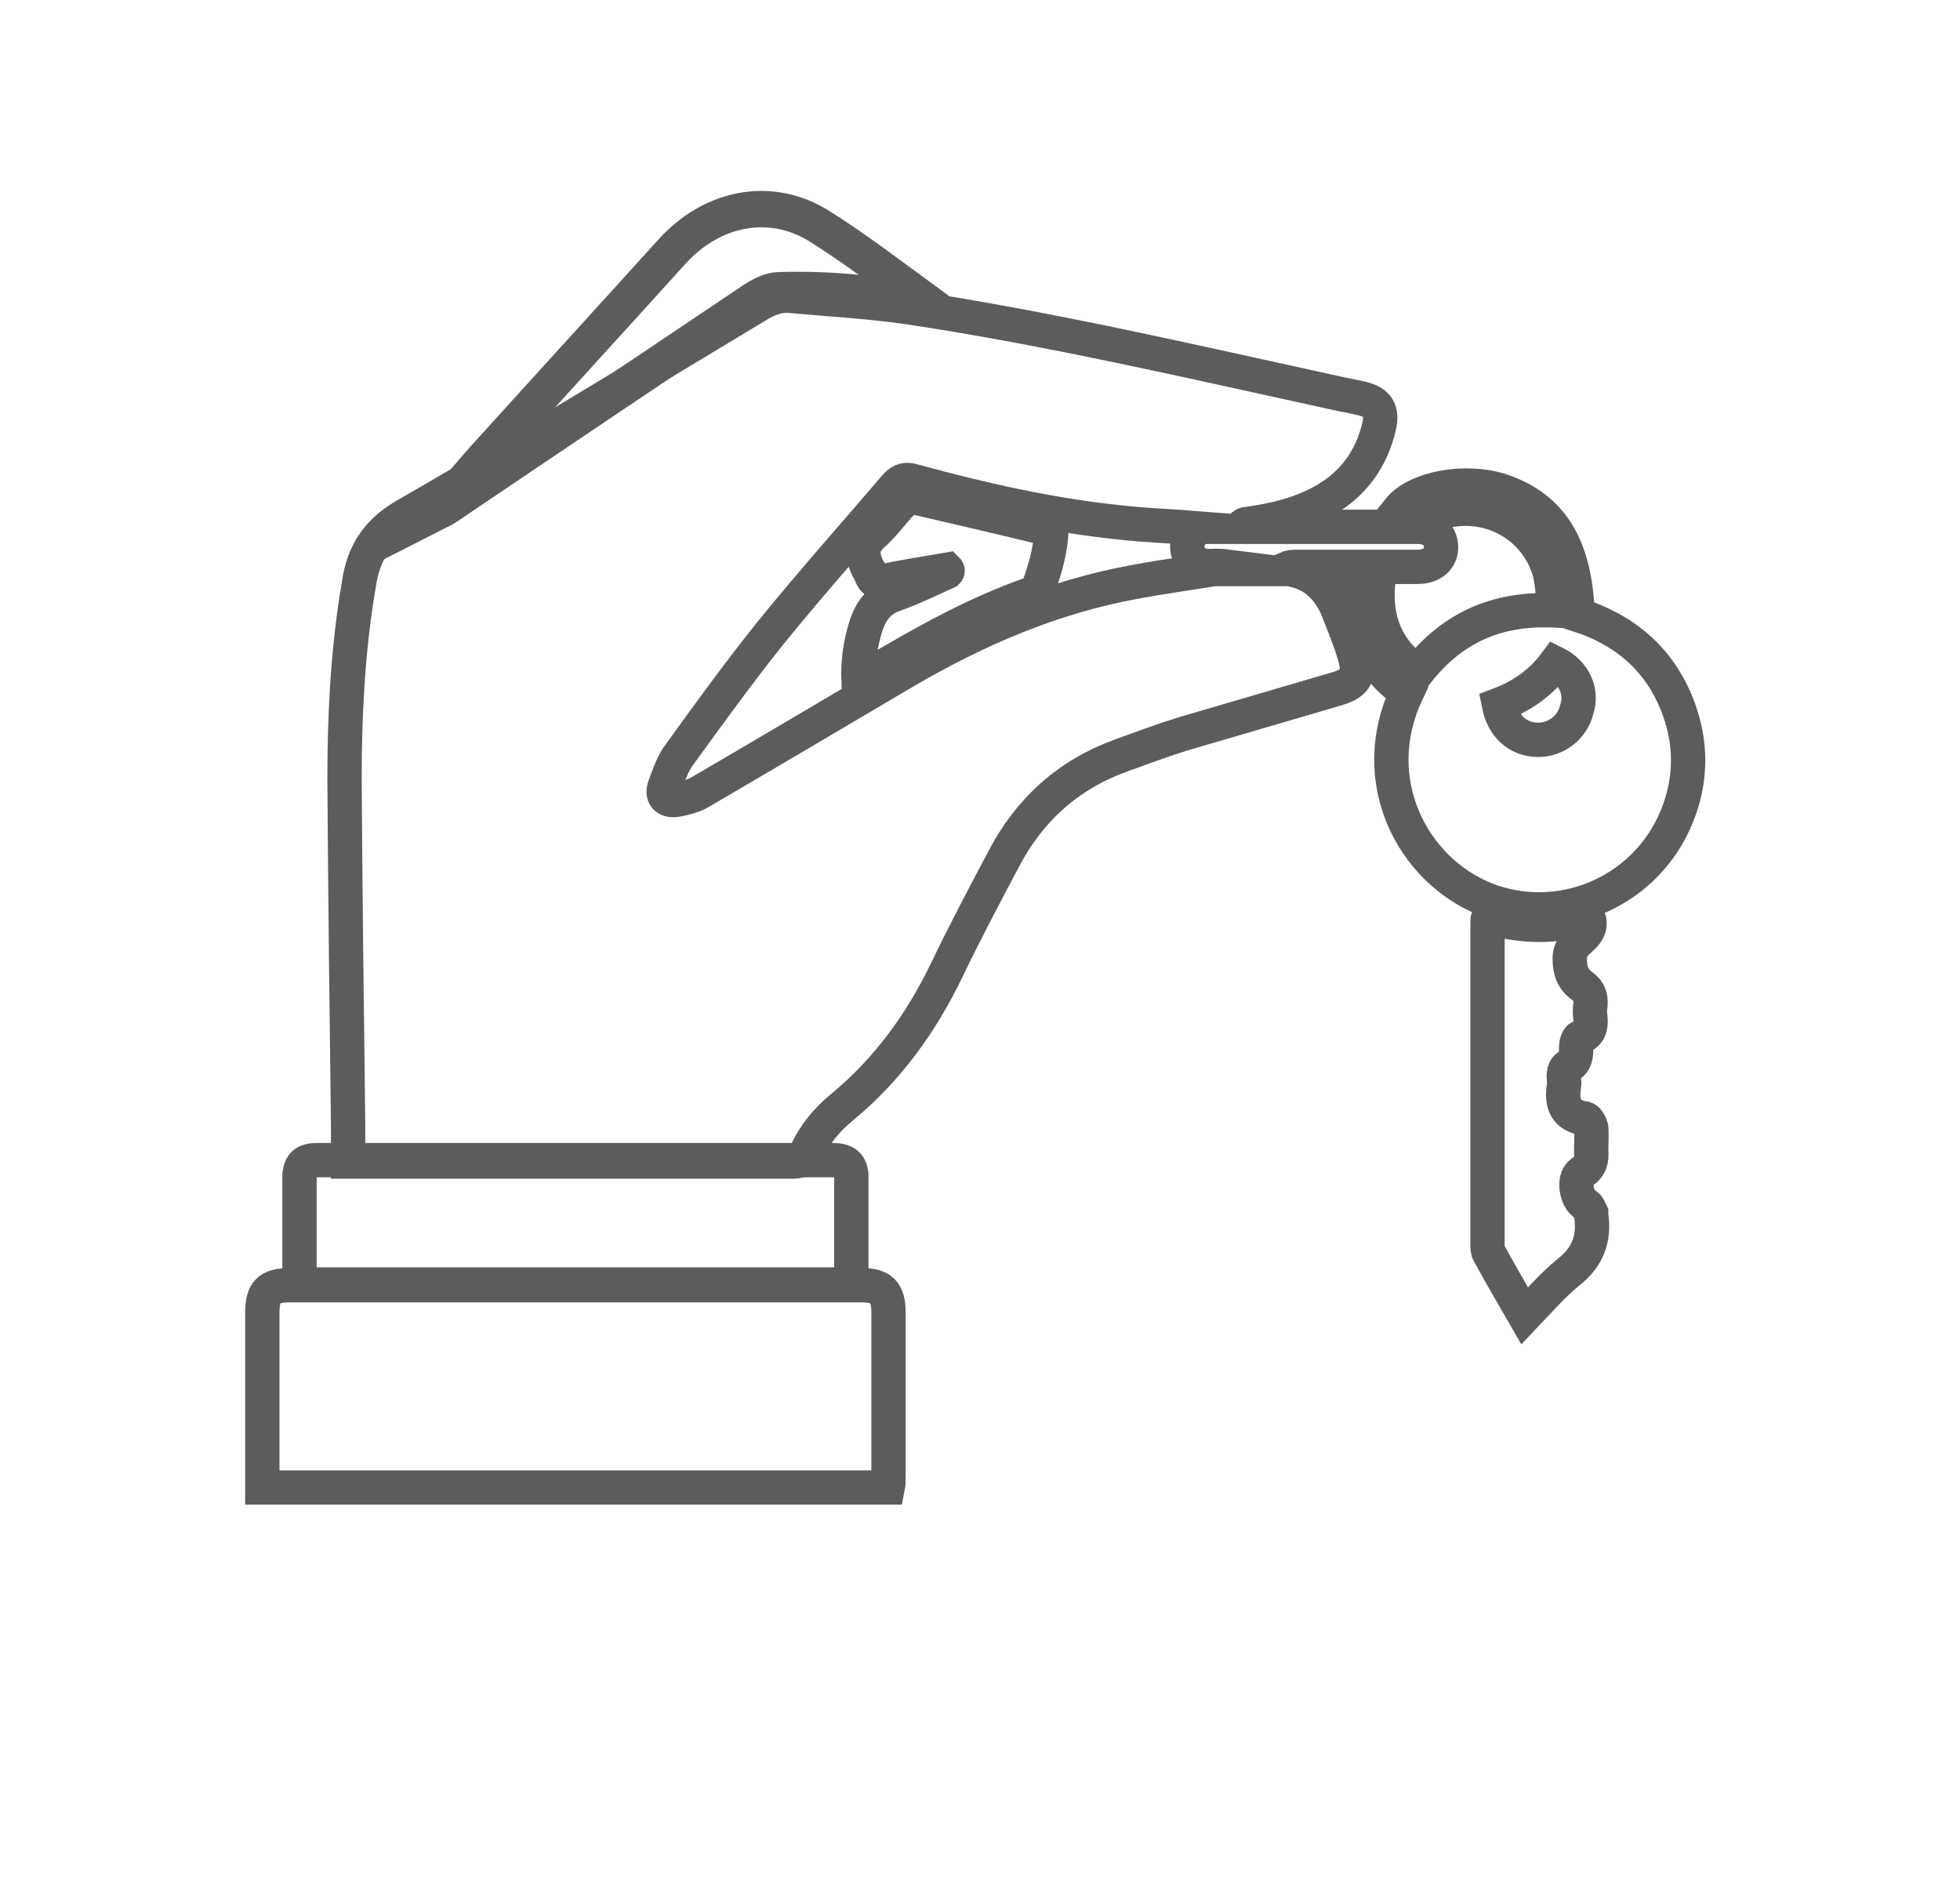
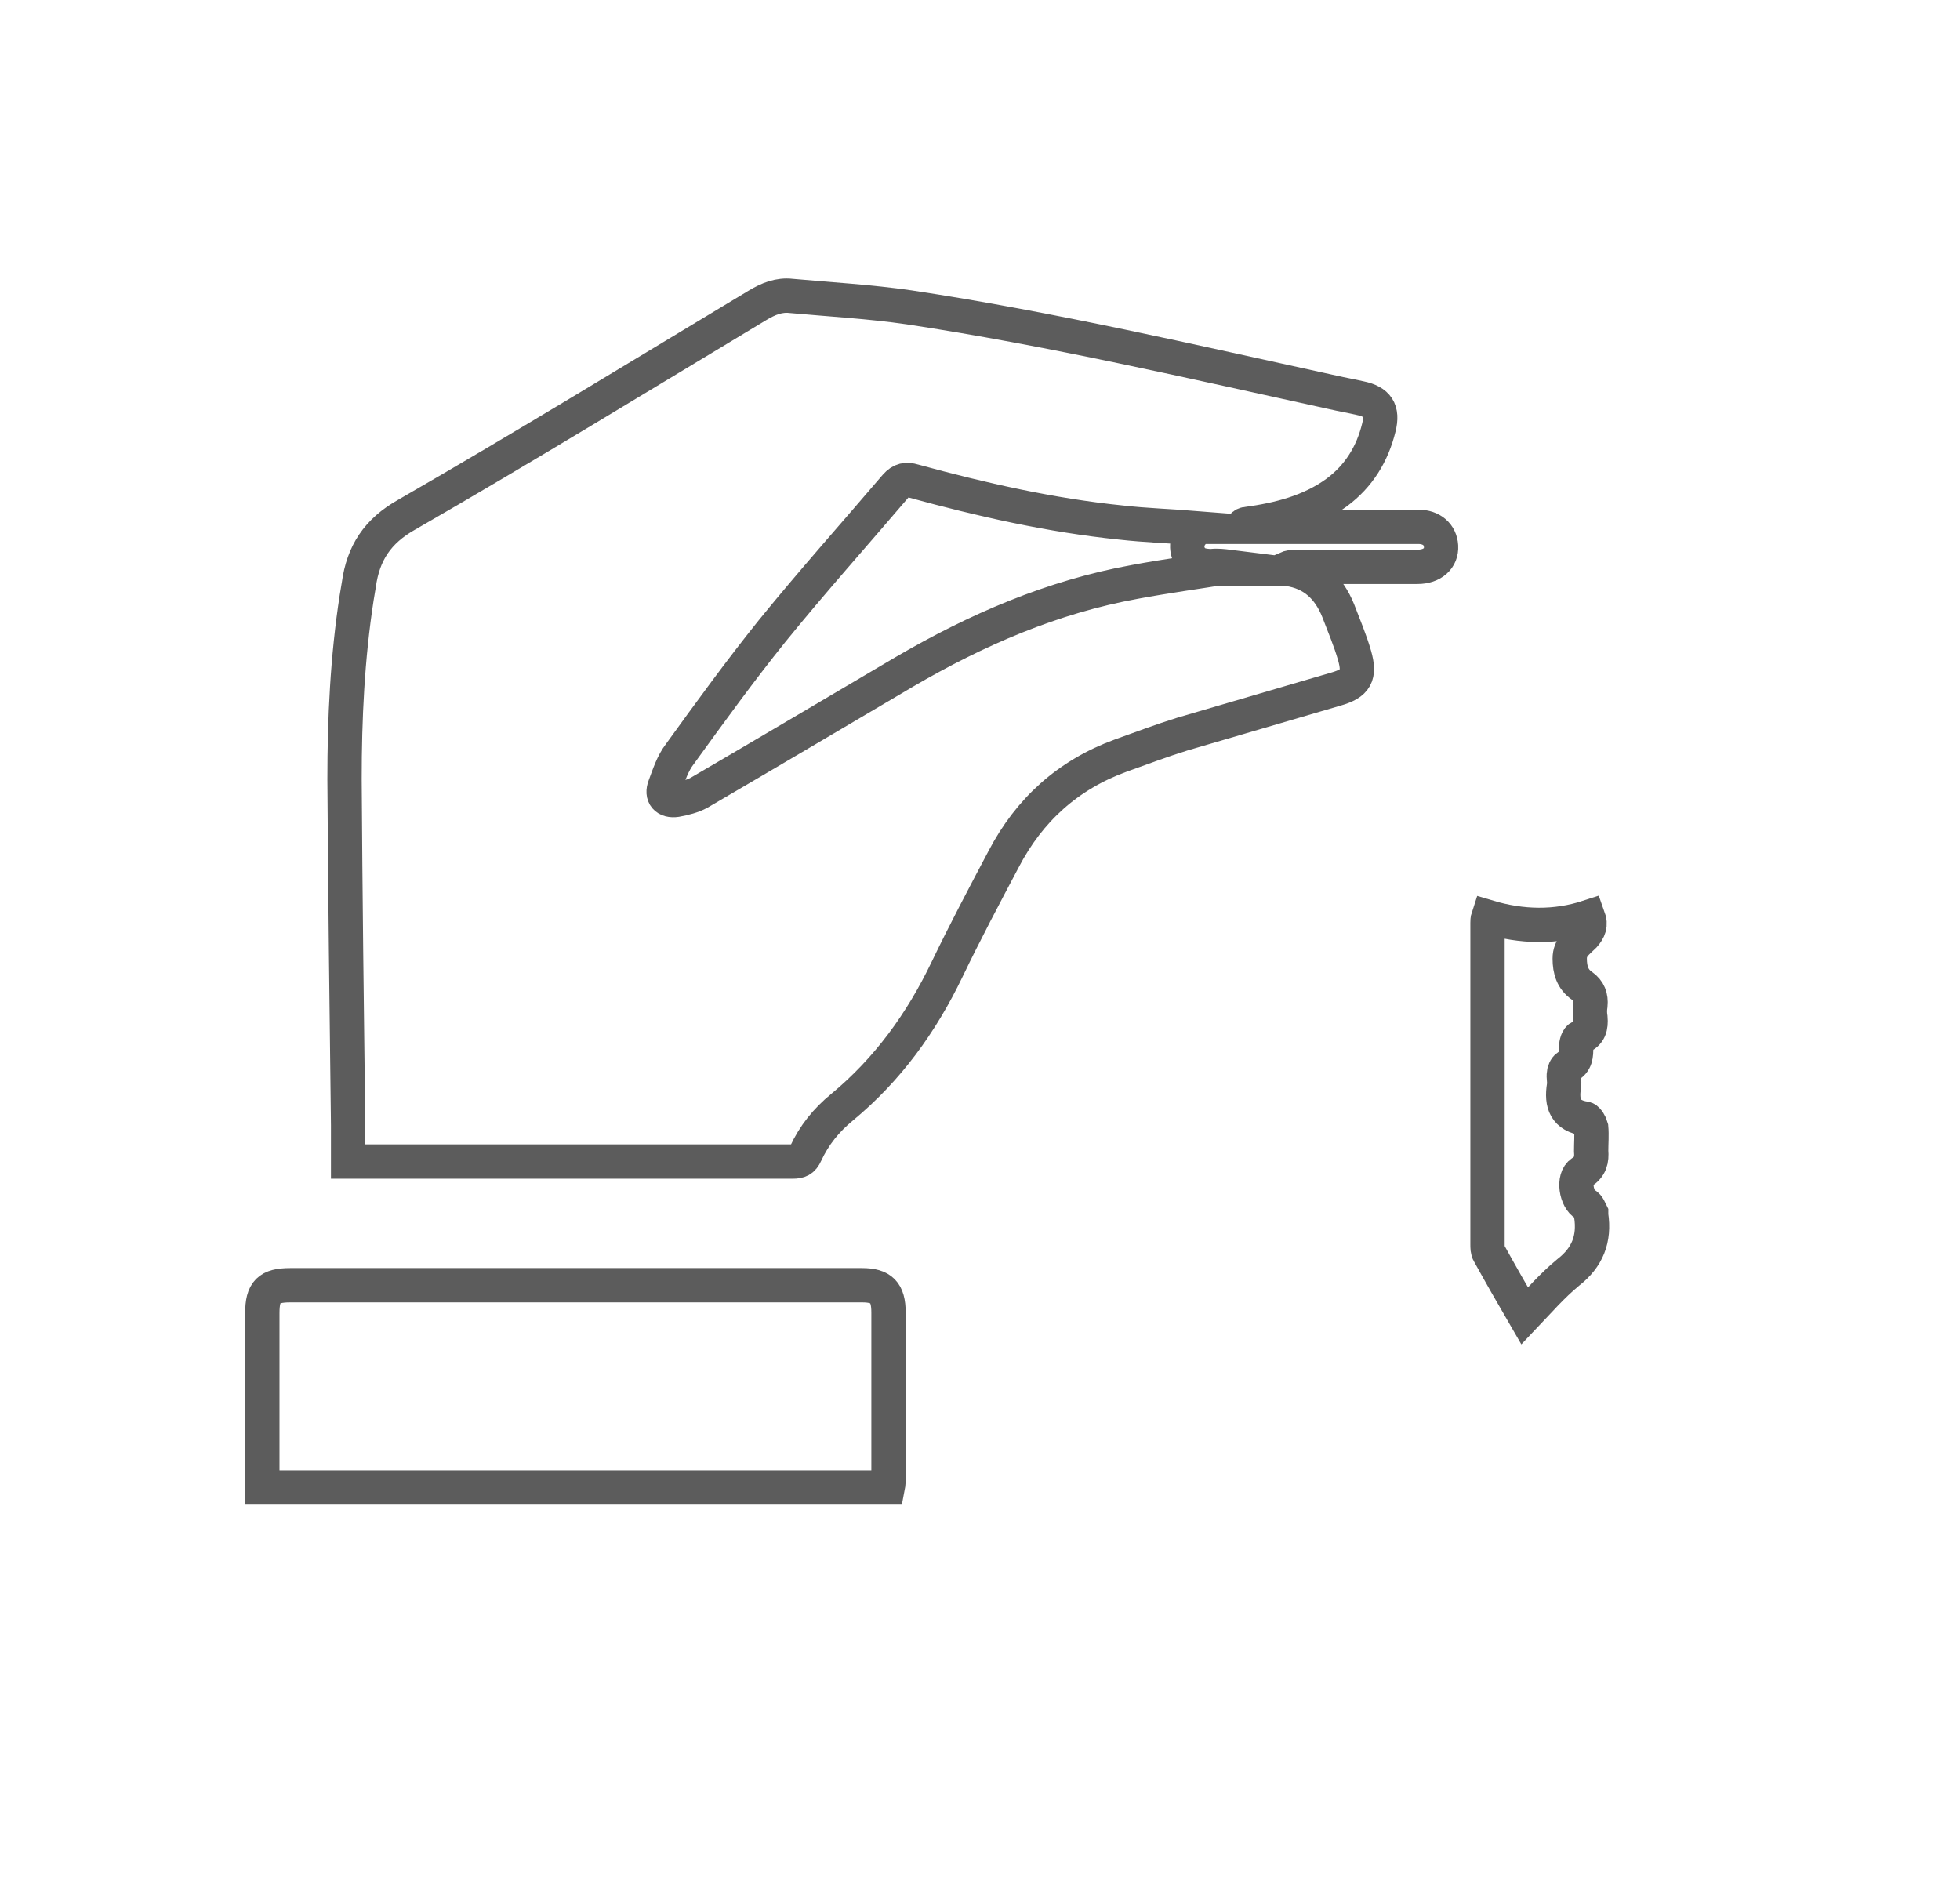
<svg xmlns="http://www.w3.org/2000/svg" id="Capa_1" x="0px" y="0px" viewBox="0 0 274.2 264.6" style="enable-background:new 0 0 274.2 264.6;" xml:space="preserve">
  <style type="text/css">
	.st0{fill:none;stroke:#5C5C5C;stroke-width:4.801;stroke-miterlimit:10;}
	.st1{fill:none;stroke:#5C5C5C;stroke-width:5.087;stroke-miterlimit:10;}
	.st2{fill:#5C5C5C;}
	.st3{fill:#FFFFFF;}
</style>
  <g id="fVTttY_1_">
    <g>
      <path class="st0" d="M48.7,162.5c0-1.8,0-3.4,0-5.1c-0.2-16.1-0.4-32.3-0.5-48.4c0-8.5,0.4-17,1.7-25.4c0.1-0.6,0.2-1.2,0.3-1.8    c0.6-4.4,2.6-7.5,6.7-9.8c16.5-9.5,32.8-19.5,49.1-29.3c1.5-0.9,3-1.5,4.7-1.3c5.5,0.5,11,0.8,16.5,1.6c19.9,3,39.6,7.6,59.3,11.9    c1.3,0.3,2.5,0.5,3.8,0.8c2.4,0.5,3.2,1.7,2.6,4.1c-0.9,3.7-2.8,6.8-5.9,9.1c-3.7,2.7-8.1,3.8-12.5,4.4c-0.3,0-0.5,0.1-0.8,0.4    c0.6,0,1.3,0,1.9,0c7.6,0,15.2,0,22.8,0c1.9,0,3.1,1.1,3.2,2.7c0.1,1.7-1.2,2.9-3.3,2.9c-5.6,0-11.3,0-16.9,0    c-0.5,0-0.9,0-1.6,0.3c0.1,0,0.2,0,0.4,0c3.5,0.5,5.7,2.6,7,5.8c0.8,2.1,1.7,4.2,2.3,6.3c0.8,2.8,0.2,3.9-2.6,4.7    c-7.2,2.1-14.3,4.2-21.5,6.3c-2.9,0.9-5.8,2-8.6,3c-7.4,2.7-12.8,7.6-16.4,14.5c-2.7,5.1-5.4,10.2-7.9,15.4    c-3.6,7.5-8.3,14-14.7,19.3c-2.2,1.8-3.9,3.9-5.1,6.5c-0.4,0.9-0.9,1.1-1.8,1.1c-20.2,0-40.4,0-60.6,0    C49.8,162.5,49.4,162.5,48.7,162.5z M167.5,73.9c-3.7-0.3-7.2-0.4-10.7-0.8c-9.8-1-19.5-3.2-29-5.8c-1-0.3-1.7-0.2-2.5,0.7    c-5.8,6.8-11.7,13.4-17.3,20.3c-4.5,5.6-8.7,11.4-12.9,17.2c-1,1.3-1.5,2.9-2.1,4.5c-0.5,1.3,0.2,2.1,1.6,1.9    c1.1-0.2,2.3-0.5,3.2-1c9.6-5.6,19.2-11.3,28.7-16.9c10.1-5.9,20.7-10.5,32.3-12.6c4.3-0.8,8.7-1.4,13.1-2.1    c-0.8-0.1-1.6-0.2-2.4-0.1c-1.4,0-2.6-0.3-3.2-1.7C165.8,76.2,166.2,75,167.5,73.9z" />
      <path class="st0" d="M36.7,208.1c0-4.7,0-9.2,0-13.7c0-3.6,0-7.1,0-10.7c0-3,0.9-3.9,3.9-3.9c14.4,0,28.8,0,43.2,0    c12.3,0,24.5,0,36.8,0c2.7,0,3.7,1,3.7,3.8c0,7.7,0,15.4,0,23.1c0,0.4,0,0.9-0.1,1.4C95,208.1,65.9,208.1,36.7,208.1z" />
-       <path class="st0" d="M192.8,81.4c-0.5,5.3,1.1,9.5,5.5,12.6c4.8-6.1,11-9,19.2-8.6c-0.3-2-0.3-4-0.8-5.7c-2-6.3-8.5-9.8-14.9-8.1    c-0.5,0.1-1.2,0-1.7,0c-1.5-0.1-2.9-0.2-4.4-0.3c2.5-3.1,9.5-4.3,14.5-2.6c6.9,2.4,10.2,7.8,10.5,17.3c6.9,2.2,11.9,6.6,14.3,13.6    c1.8,5.2,1.5,10.5-0.8,15.5c-4.6,10-16.2,14.7-26.4,10.7c-10.4-4.2-16.7-16.8-11-28.9c-3.9-2.7-6.3-6.4-7-11.1c-0.1-1-0.1-2-0.2-3    c-0.1-1.1,0.4-1.5,1.4-1.4C191.5,81.4,192.1,81.4,192.8,81.4z M217.6,92.8c-2,2.7-4.7,4.6-7.9,5.8c0.6,3,2.6,4.8,5.3,4.9    c2.6,0.1,5-1.7,5.6-4.3C221.4,96.7,220.2,94.1,217.6,92.8z" />
-       <path class="st0" d="M119.1,179.7c-25.8,0-51.4,0-77.2,0c0-0.8,0-1.5,0-2.2c0-10.6,0-14.8,0-12.6c0-1.9,0.6-2.6,2.5-2.6    c24,0,48.1,0,72.1,0c1.7,0,2.5,0.6,2.6,2.1C119.1,169.4,119.1,174.5,119.1,179.7z" />
      <path class="st0" d="M213.3,184.1c-1.8-3.1-3.4-5.9-5-8.8c-0.2-0.3-0.2-0.8-0.2-1.2c0-15,0-30,0-45c0-0.2,0-0.5,0.1-0.8    c4.7,1.4,9.4,1.5,14,0c0.4,1.1,0.1,1.8-0.6,2.6c-0.9,0.9-2,1.6-2,3.2c0,1.6,0.4,2.9,1.7,3.8c1,0.7,1.3,1.6,1.2,2.7    c-0.1,0.6-0.1,1.2,0,1.8c0.1,1.2-0.1,2.2-1.4,2.7c-0.4,0.1-0.6,0.9-0.6,1.4c0,1.1,0,2.1-1.2,2.7c-0.3,0.2-0.5,0.7-0.5,1    c-0.1,0.5,0.1,1.1,0,1.7c-0.4,2.5,0.2,4.2,3,4.6c0.3,0.1,0.7,0.8,0.8,1.2c0.1,1.1,0,2.2,0,3.3c0.1,1.3-0.1,2.2-1.3,3    c-1.3,0.8-0.8,3.8,0.5,4.5c0.4,0.2,0.6,0.8,0.8,1.2c0,0.1,0,0.2,0,0.3c0.5,3.3-0.5,5.9-3.2,8C217.1,179.9,215.3,182,213.3,184.1z" />
-       <path class="st1" d="M128.8,42.2c-3.2-0.5-6.5-1-9.7-1.3c-3.3-0.3-6.7-0.4-10.1-0.3c-1.2,0-2.5,0.7-3.6,1.4    c-14.3,9.6-28.6,19.2-42.8,28.8c-0.5,0.3-0.9,0.6-1.1,0.7c2.2-2.6,4.5-5.5,7-8.2c8.5-9.4,17.1-18.8,25.6-28.2    c5.5-6,13.5-7.7,20.3-3.6c5,3.1,9.8,6.8,14.6,10.3C128.8,42,128.8,42.1,128.8,42.2z" />
-       <path class="st0" d="M132.5,79.7c-3,0.5-6,1-9,1.6c-0.8,0.2-1.3,0-1.6-0.8c-0.1-0.3-0.3-0.7-0.5-1c-0.8-1.7-1-3.2,0.7-4.7    c1.6-1.4,2.8-3.2,4.3-4.7c0.3-0.3,0.9-0.7,1.2-0.6c6.5,1.5,12.9,3,19.5,4.6c-0.1,2.8-0.9,5.6-1.9,8.3c-0.1,0.2-0.4,0.5-0.7,0.6    c-8.4,2.9-16,7.3-23.6,11.8c-0.2,0.1-0.4,0.2-0.8,0.4c-0.1-2.8,0.3-5.3,1.1-7.8c0.7-2,1.8-3.5,3.9-4.2c2.5-0.9,5-2.1,7.4-3.2    C132.6,79.9,132.6,79.8,132.5,79.7z" />
    </g>
  </g>
</svg>